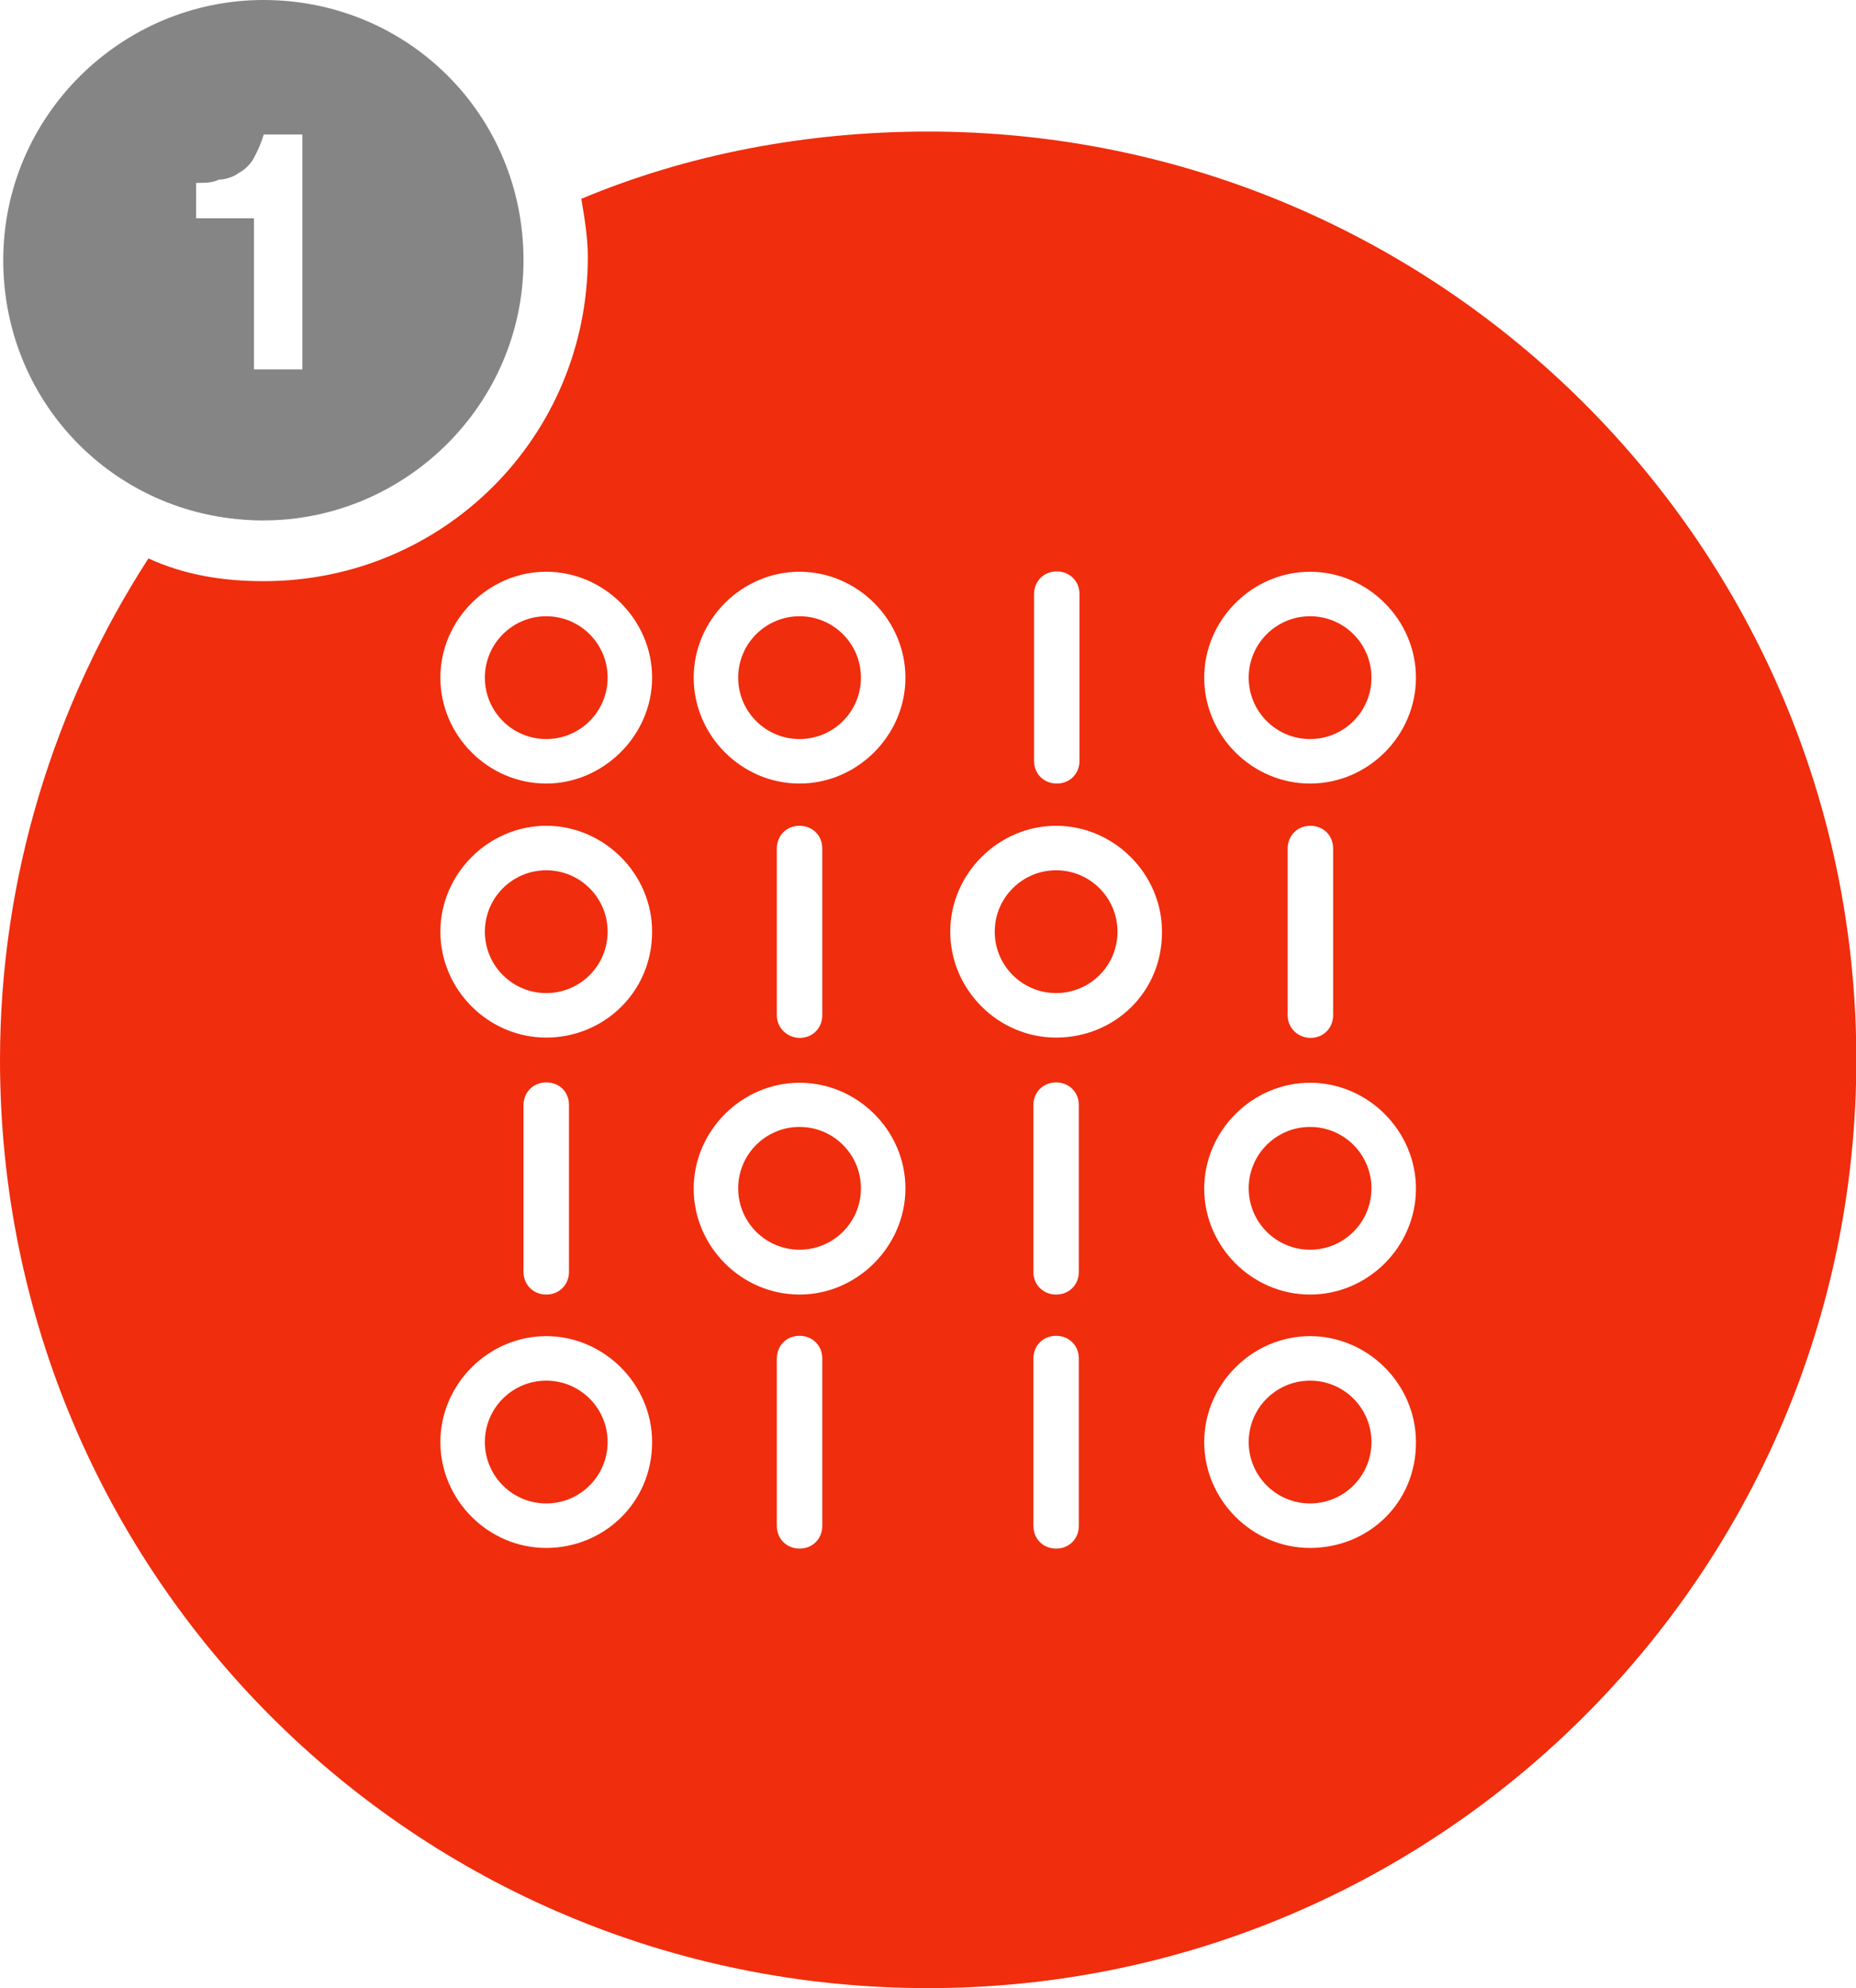
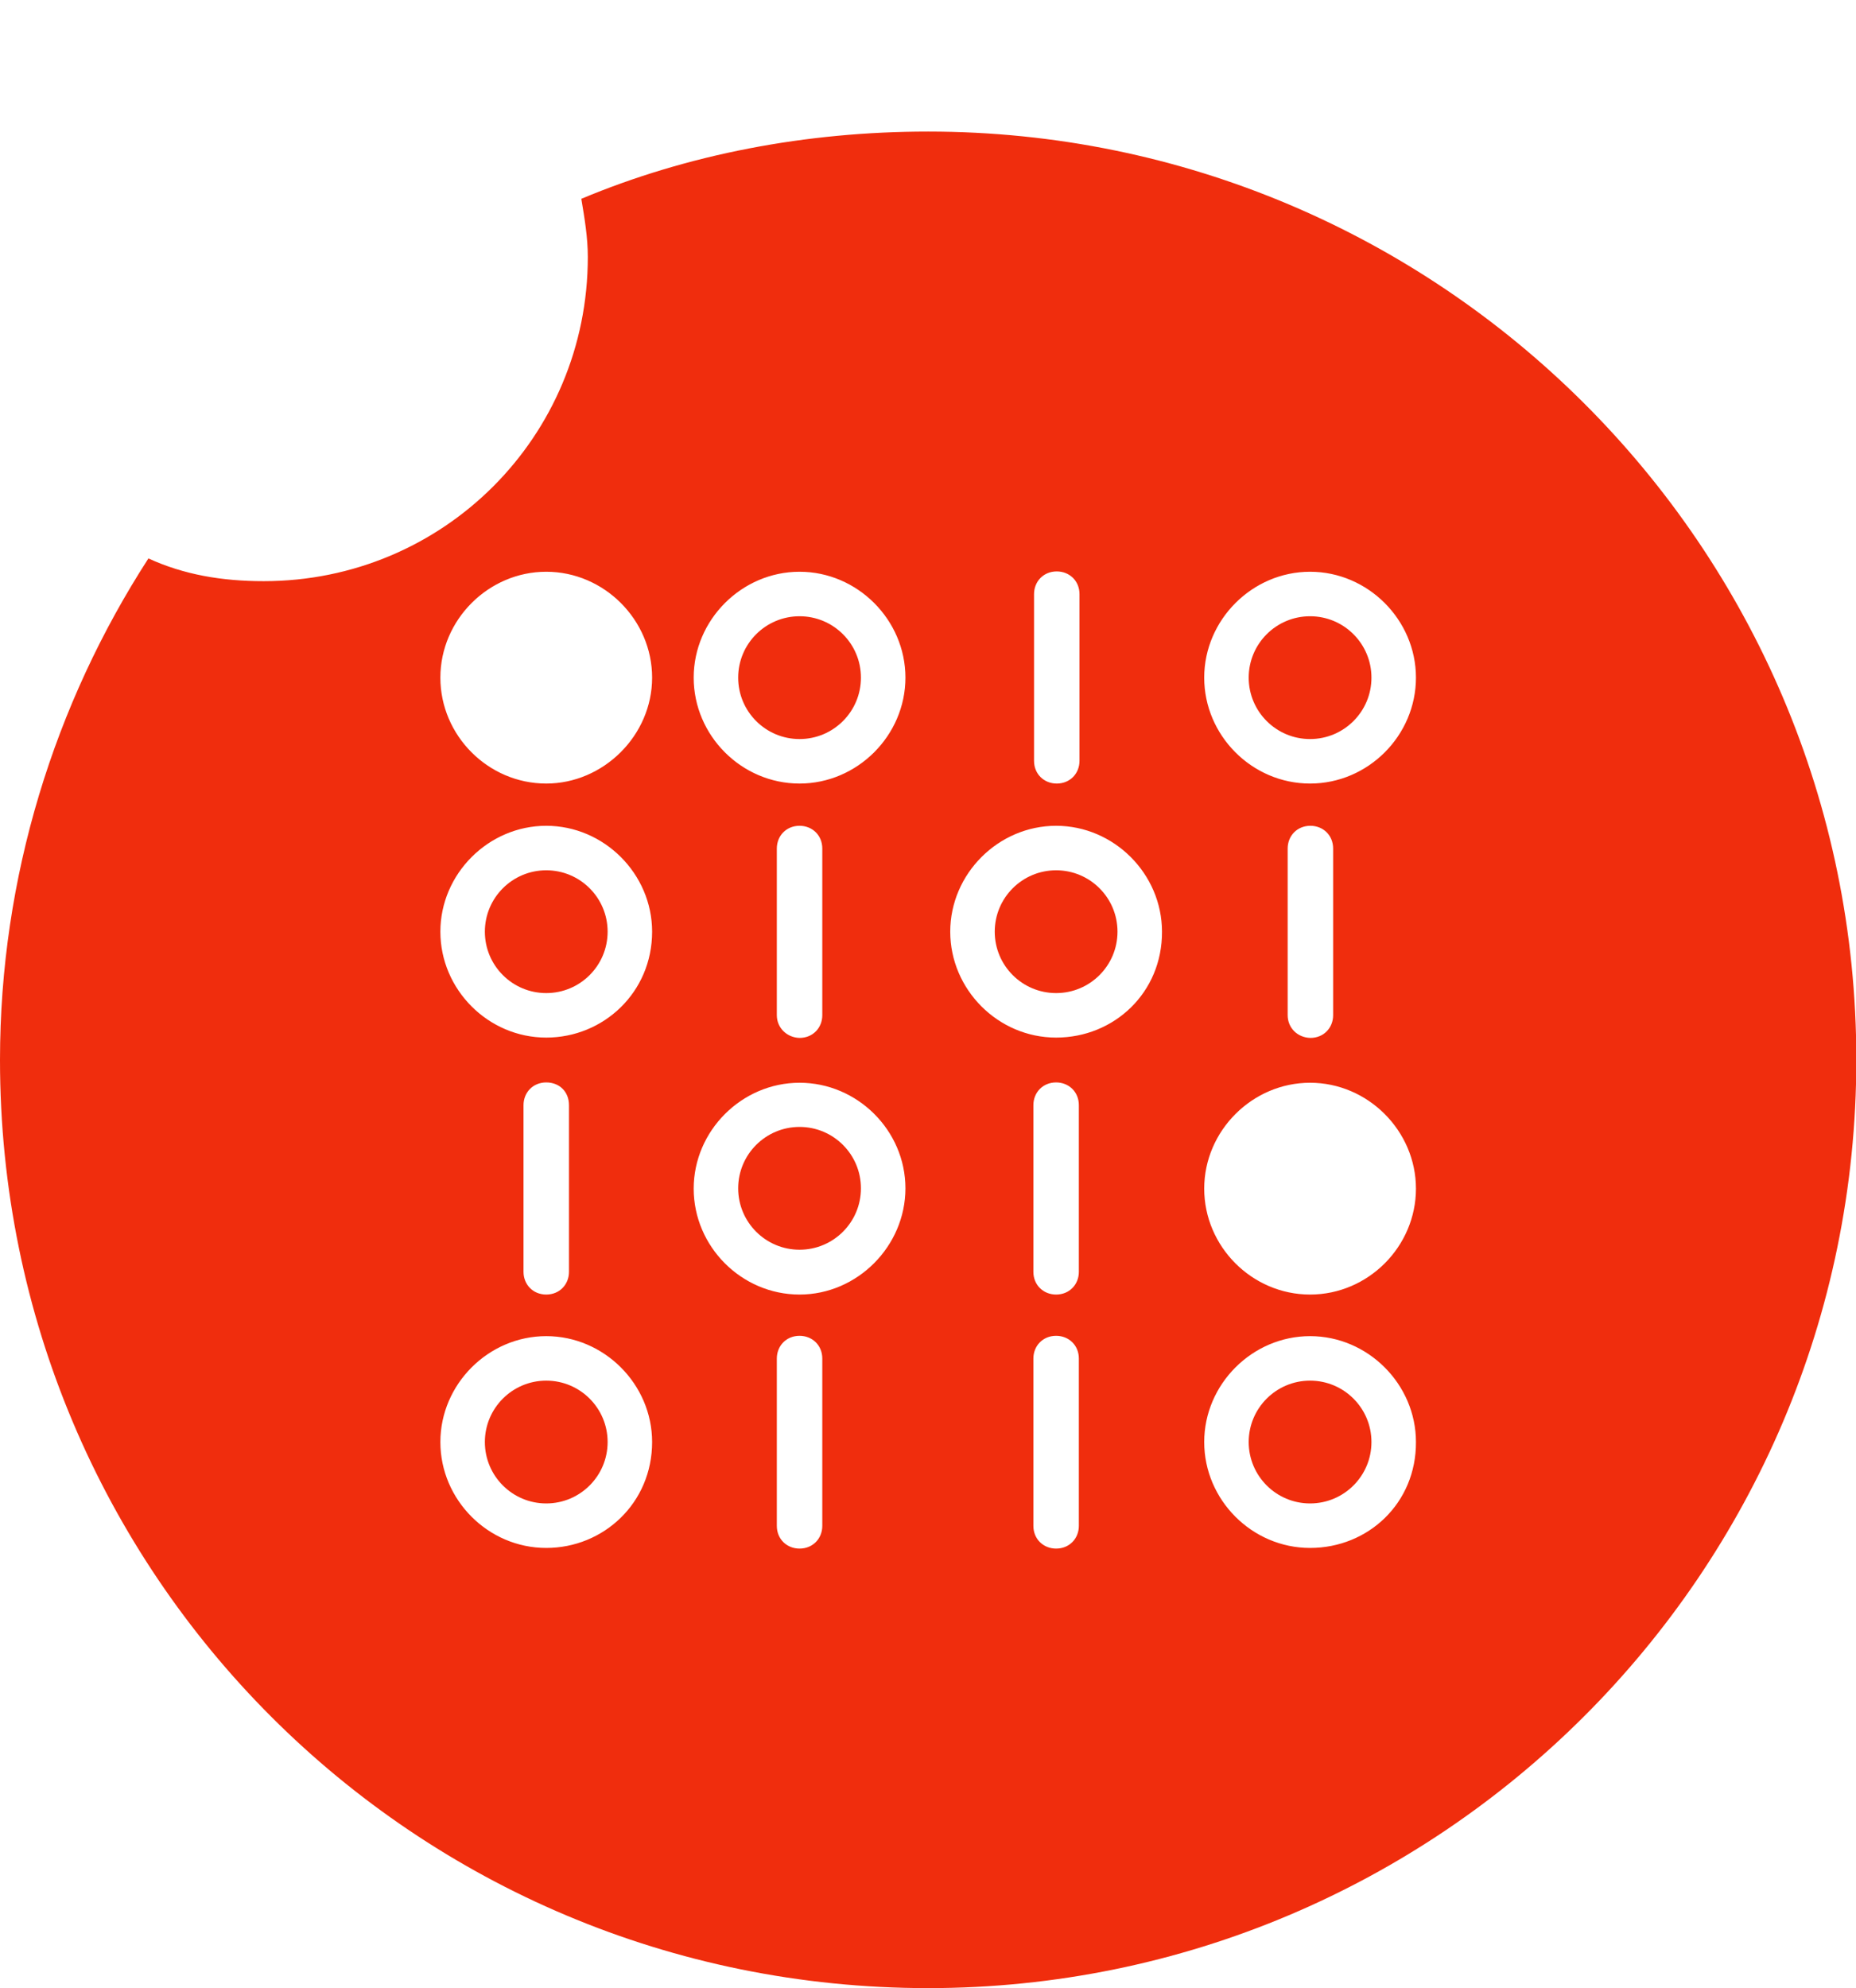
<svg xmlns="http://www.w3.org/2000/svg" version="1.1" id="Layer_1" x="0px" y="0px" viewBox="110.2 0 571.5 612" enable-background="new 110.2 0 571.5 612" xml:space="preserve">
  <g>
    <g>
      <circle fill="#F02D0D" cx="513.6" cy="443.9" r="18.9" />
-       <circle fill="#F02D0D" cx="513.6" cy="365.8" r="18.9" />
-       <circle fill="#F02D0D" cx="278.4" cy="208.6" r="18.9" />
      <circle fill="#F02D0D" cx="435.4" cy="286.8" r="18.9" />
      <circle fill="#F02D0D" cx="356.4" cy="365.8" r="18.9" />
      <path fill="#F02D0D" d="M396,40.5c-37.6,0-74.1,7-106.8,20.7c1,6,2,11.9,2,17.9c0,55.4-44.5,99.8-99.8,99.8c-12.9,0-24.6-2-35.5-7    c-28.9,44.7-45.7,98.1-45.7,154.4C110.2,484.5,237.7,612,396,612c157.2,0,285.8-127.5,285.8-285.8S553.1,40.5,396,40.5z     M278.4,476.5c-17.9,0-32.6-14.8-32.6-32.6s14.8-32.6,32.6-32.6c17.8,0,32.6,14.8,32.6,32.6C311,462.7,296,476.5,278.4,476.5z     M271.4,391.5v-51.3c0-3.9,2.9-7,7-7c4.1,0,7,2.9,7,7v51.3c0,3.9-2.9,7-7,7C274.3,398.5,271.4,395.4,271.4,391.5z M278.4,319.4    c-17.9,0-32.6-14.8-32.6-32.6s14.8-32.6,32.6-32.6c17.8,0,32.6,14.8,32.6,32.6C311,305.5,296,319.4,278.4,319.4z M278.4,241.2    c-17.9,0-32.6-14.8-32.6-32.6s14.8-32.6,32.6-32.6c17.8,0,32.6,14.8,32.6,32.6S296,241.2,278.4,241.2z M363.4,469.7    c0,3.9-2.9,7-7,7c-3.9,0-7-2.9-7-7v-51.5c0-3.9,2.9-7,7-7c3.9,0,7,2.9,7,7V469.7z M356.4,398.5c-17.9,0-32.6-14.8-32.6-32.6    s14.8-32.6,32.6-32.6S389,348,389,365.8S374.2,398.5,356.4,398.5z M349.4,312.5v-51.3c0-3.9,2.9-7,7-7c3.9,0,7,2.9,7,7v51.3    c0,3.9-2.9,7-7,7C352.5,319.4,349.4,316.4,349.4,312.5z M356.4,241.2c-17.9,0-32.6-14.8-32.6-32.6s14.8-32.6,32.6-32.6    s32.6,14.8,32.6,32.6S374.2,241.2,356.4,241.2z M428.6,182.9c0-3.9,2.9-7,7-7c3.9,0,7,2.9,7,7v51.3c0,3.9-2.9,7-7,7    c-3.9,0-7-2.9-7-7V182.9z M442.4,469.7c0,3.9-2.9,7-7,7c-3.9,0-7-2.9-7-7v-51.5c0-3.9,2.9-7,7-7c3.9,0,7,2.9,7,7V469.7z     M442.4,391.5c0,3.9-2.9,7-7,7c-3.9,0-7-2.9-7-7v-51.3c0-3.9,2.9-7,7-7c3.9,0,7,2.9,7,7V391.5z M435.4,319.4    c-17.9,0-32.6-14.8-32.6-32.6s14.8-32.6,32.6-32.6s32.6,14.8,32.6,32.6C468.1,305.5,453.3,319.4,435.4,319.4z M513.6,476.5    c-17.9,0-32.6-14.8-32.6-32.6s14.8-32.6,32.6-32.6c17.8,0,32.6,14.8,32.6,32.6C546.3,462.7,531.5,476.5,513.6,476.5z M513.6,398.5    c-17.9,0-32.6-14.8-32.6-32.6s14.8-32.6,32.6-32.6c17.8,0,32.6,14.8,32.6,32.6S531.5,398.5,513.6,398.5z M506.7,312.5v-51.3    c0-3.9,2.9-7,7-7c3.9,0,7,2.9,7,7v51.3c0,3.9-2.9,7-7,7C509.7,319.4,506.7,316.4,506.7,312.5z M513.6,241.2    c-17.9,0-32.6-14.8-32.6-32.6s14.8-32.6,32.6-32.6c17.8,0,32.6,14.8,32.6,32.6S531.5,241.2,513.6,241.2z" />
      <circle fill="#F02D0D" cx="278.4" cy="443.9" r="18.9" />
      <circle fill="#F02D0D" cx="356.4" cy="208.6" r="18.9" />
      <circle fill="#F02D0D" cx="513.6" cy="208.6" r="18.9" />
      <circle fill="#F02D0D" cx="278.4" cy="286.8" r="18.9" />
    </g>
-     <path fill="#858585" d="M191.3,0c-43.5,0-80.1,35.5-80.1,80.1s35.5,80.1,80.1,80.1c43.5,0,80.1-35.5,80.1-80.1S235.9,0,191.3,0z    M203.2,113.7h-14.8V67.2h-17.8V56.3c2.9,0,4.9,0,7-1c2,0,4.9-1,6-2c2-1,3.9-2.9,4.9-4.9c1-2,2-3.9,2.9-7h11.9V113.7z" />
  </g>
</svg>